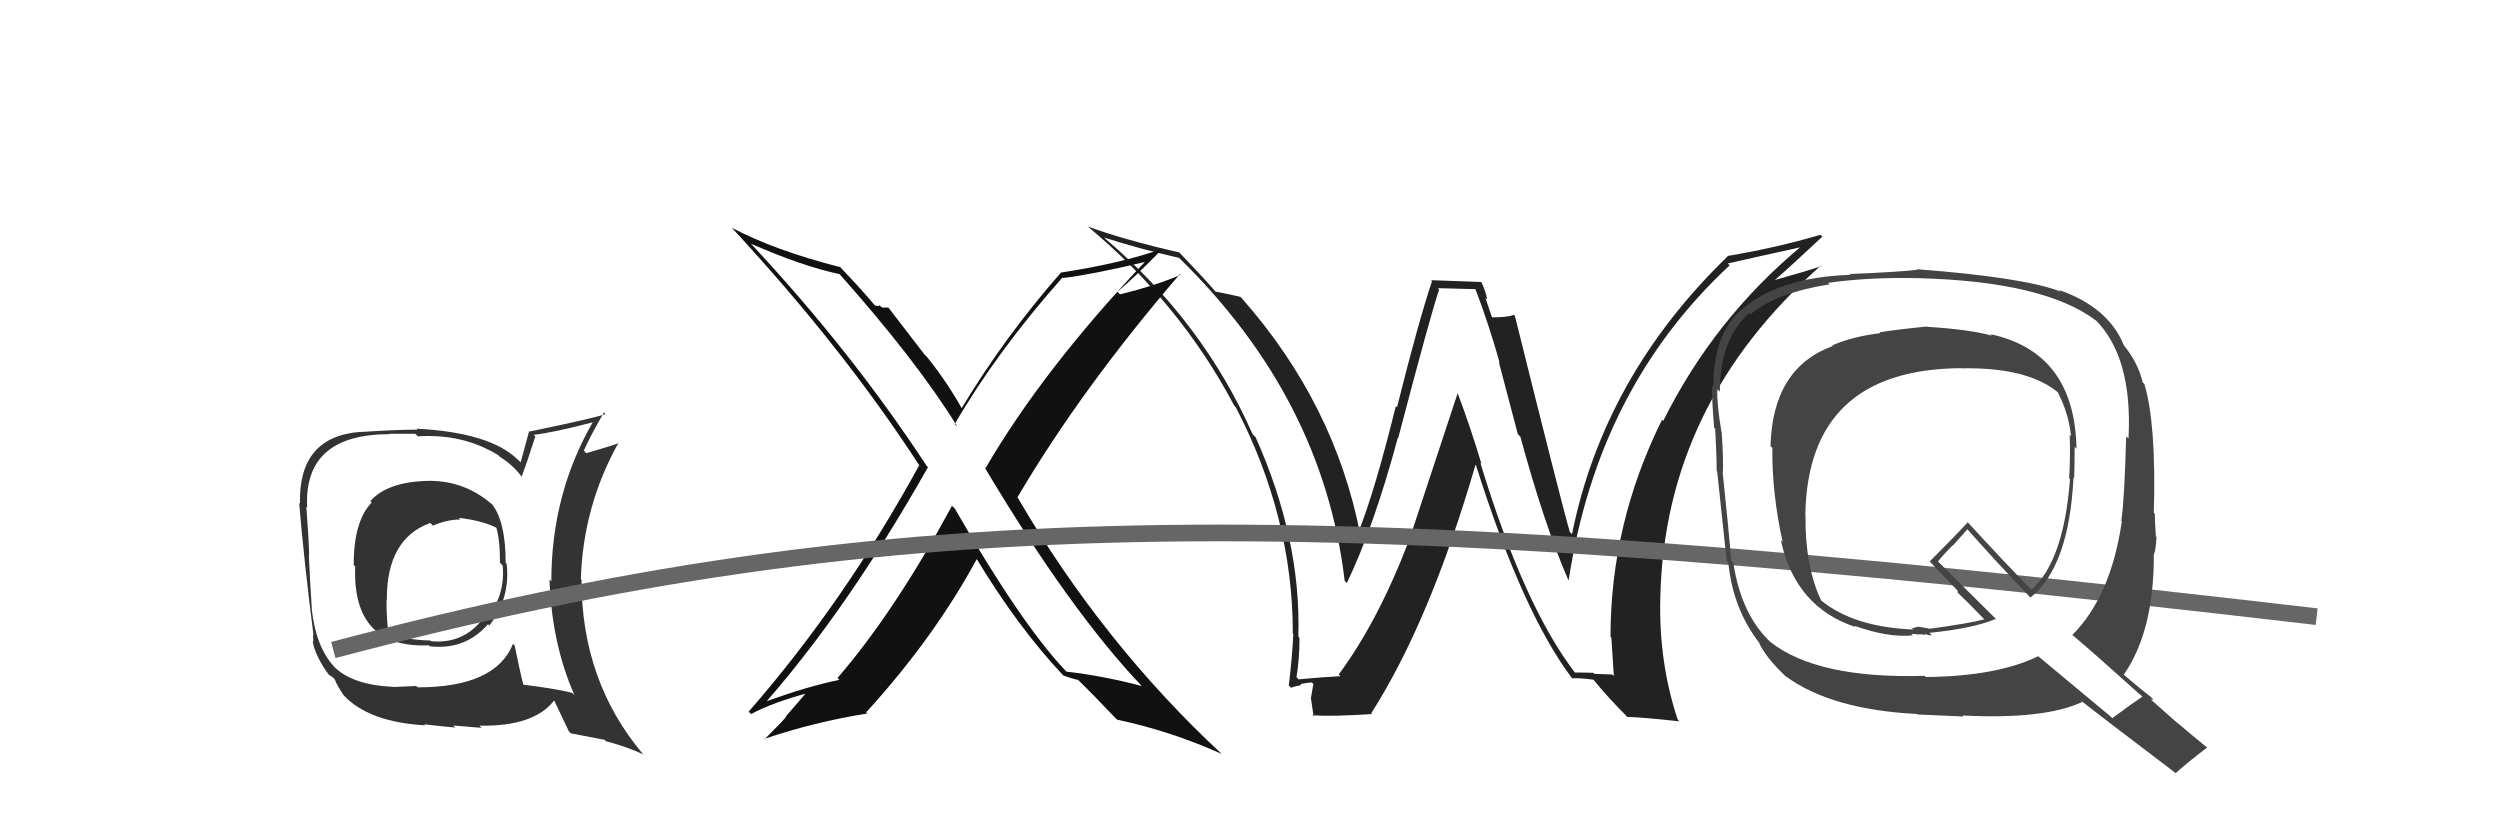
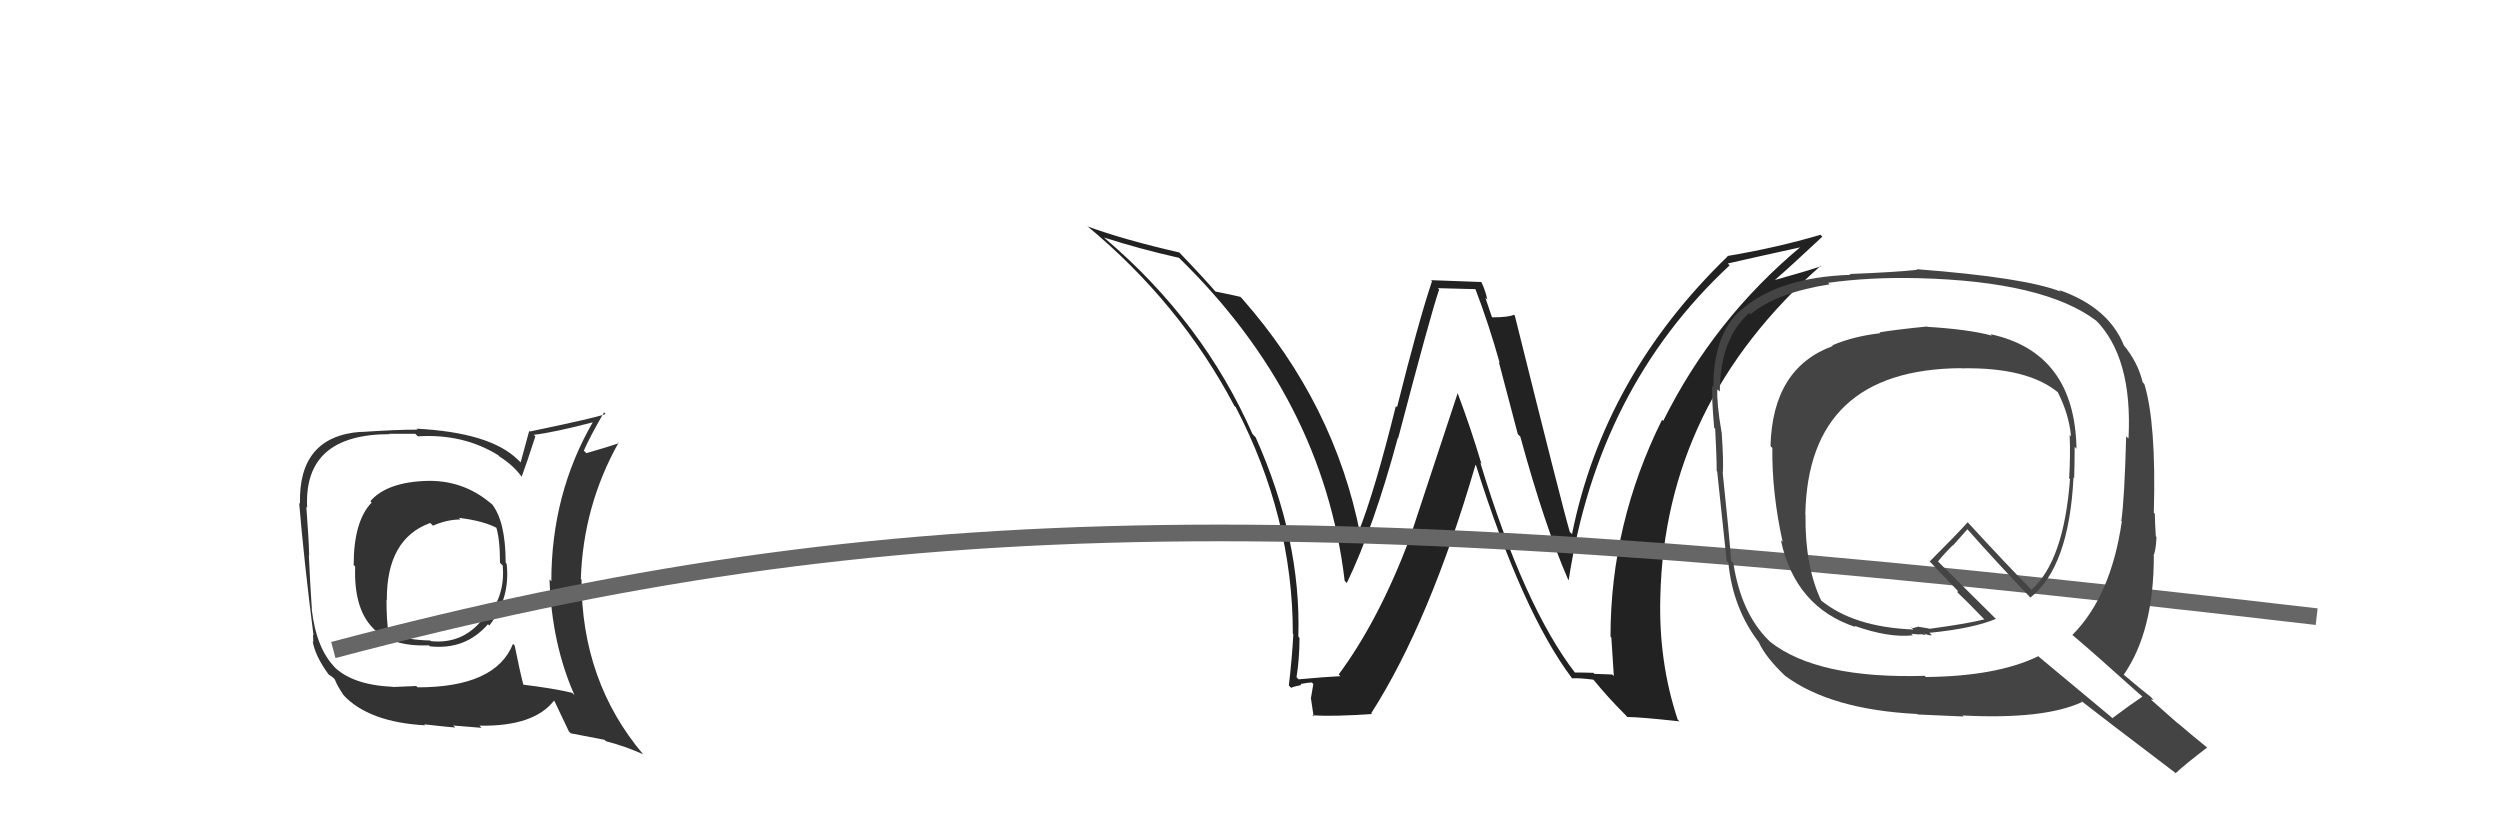
<svg xmlns="http://www.w3.org/2000/svg" width="150" height="50" viewBox="0,0,150,50">
  <path fill="#222" d="M94.41 40.28L94.57 40.44L94.53 40.40Q91.45 36.41 88.82 27.77L88.92 27.86L88.89 27.84Q88.26 25.72 87.46 23.59L87.46 23.59L84.57 32.34L84.57 32.34Q82.72 37.23 80.32 40.47L80.29 40.44L80.43 40.57Q79.55 40.61 77.91 40.76L77.78 40.62L77.79 40.64Q77.97 39.52 77.97 38.27L77.95 38.25L77.90 38.19Q78.08 32.37 75.34 26.24L75.17 26.06L75.15 26.04Q72.19 19.32 66.33 14.33L66.30 14.30L66.24 14.25Q68.38 14.94 70.74 15.47L70.82 15.55L70.71 15.44Q79.39 23.89 80.68 34.85L80.63 34.80L80.81 34.98Q82.42 31.64 83.87 26.27L83.79 26.20L83.89 26.29Q85.86 18.78 86.35 17.37L86.27 17.29L88.58 17.35L88.50 17.28Q89.33 19.44 89.98 21.77L89.93 21.72L91.07 26.05L91.22 26.20Q92.68 31.55 94.09 34.78L94.11 34.80L94.12 34.82Q95.87 23.27 103.78 15.92L103.75 15.89L103.67 15.81Q105.18 15.46 108.15 14.81L108.16 14.82L108.10 14.76Q102.84 19.13 99.79 25.26L99.76 25.22L99.72 25.19Q96.63 31.42 96.63 38.20L96.74 38.31L96.68 38.24Q96.75 39.42 96.83 40.56L96.73 40.47L95.66 40.43L95.60 40.37Q95.05 40.35 94.48 40.35ZM100.73 43.25L100.83 43.35L100.66 43.17Q99.51 39.71 99.62 35.82L99.71 35.91L99.62 35.82Q99.88 24.21 109.25 15.94L109.41 16.11L109.27 15.97Q108.40 16.27 106.46 16.81L106.45 16.80L106.47 16.82Q107.43 15.99 109.34 14.20L109.19 14.05L109.22 14.09Q106.57 14.87 103.64 15.36L103.67 15.40L103.66 15.38Q96.23 22.57 94.32 32.05L94.30 32.02L94.19 31.92Q93.74 30.40 90.89 18.94L90.83 18.88L90.83 18.89Q90.49 19.04 89.54 19.04L89.51 19.01L89.12 17.86L89.24 17.98Q89.13 17.45 88.90 16.96L88.87 16.92L85.86 16.81L85.92 16.87Q85.10 19.32 83.82 24.44L83.82 24.43L83.75 24.37Q82.48 29.50 81.49 31.97L81.53 32.01L81.62 32.09Q80.09 24.24 74.53 17.92L74.44 17.83L74.42 17.81Q73.87 17.68 72.92 17.49L72.96 17.53L73.02 17.60Q72.36 16.82 70.80 15.19L70.79 15.18L70.77 15.15Q67.41 14.38 65.24 13.58L65.09 13.43L65.18 13.52Q70.79 18.15 74.06 24.35L74.08 24.37L74.14 24.42Q77.57 31.01 77.57 38.02L77.54 37.99L77.60 38.05Q77.52 39.53 77.33 41.13L77.39 41.19L77.47 41.27Q77.62 41.19 78.08 41.10L78.12 41.14L78.02 41.04Q78.48 40.95 78.71 40.95L78.80 41.04L78.65 41.92L78.66 41.93Q78.74 42.47 78.82 43.00L78.92 43.10L78.74 42.92Q80.03 43.00 82.32 42.84L82.24 42.77L82.27 42.80Q85.79 37.30 88.53 27.89L88.55 27.91L88.56 27.92Q91.34 36.72 94.31 40.68L94.37 40.73L94.33 40.70Q94.76 40.67 95.60 40.78L95.62 40.81L95.64 40.82Q96.52 41.90 97.59 42.96L97.53 42.91L97.64 43.02Q98.37 43.02 100.76 43.28Z" />
-   <path fill="#111" d="M57.23 30.45L57.31 30.54L57.12 30.35Q53.67 36.72 50.25 40.68L50.29 40.72L50.36 40.79Q48.47 41.18 46.03 42.06L45.99 42.01L46.02 42.05Q50.92 36.44 55.68 28.03L55.61 27.96L55.59 27.94Q51.08 21.07 45.10 14.67L45.17 14.74L45.05 14.62Q48.10 15.96 50.38 16.45L50.34 16.40L50.28 16.34Q55.01 21.65 57.45 25.61L57.28 25.44L57.28 25.45Q59.83 21.06 63.75 16.65L63.80 16.69L63.79 16.68Q65.49 16.48 68.68 15.72L68.64 15.68L68.69 15.72Q62.60 22.15 59.13 28.09L58.96 27.92L59.07 28.03Q64.22 36.68 68.59 41.25L68.67 41.32L68.51 41.16Q66.09 40.53 63.99 40.30L63.88 40.19L63.88 40.19Q61.20 37.32 57.28 30.50ZM63.88 40.61L63.78 40.50L63.80 40.53Q64.23 40.69 64.68 40.80L64.61 40.72L64.57 40.68Q65.50 41.58 67.02 43.18L66.99 43.15L67.03 43.18Q70.27 43.87 73.31 45.24L73.37 45.30L73.38 45.31Q66.17 38.63 61.07 29.87L61.11 29.92L61.04 29.85Q64.89 23.31 70.79 16.45L70.83 16.49L70.83 16.49Q69.37 17.13 67.20 17.66L67.04 17.50L67.05 17.50Q68.03 16.69 69.78 14.90L69.76 14.88L69.78 14.91Q67.38 15.78 63.68 16.35L63.58 16.24L63.67 16.34Q60.29 20.19 57.70 24.49L57.65 24.44L57.70 24.49Q56.82 22.92 55.64 21.44L55.47 21.27L53.30 18.45L52.92 18.45L52.78 18.32Q52.71 18.40 52.49 18.32L52.50 18.33L52.52 18.36Q51.80 17.48 50.31 15.92L50.30 15.90L50.42 16.03Q46.49 15.03 43.90 13.66L43.94 13.70L43.95 13.71Q50.58 20.87 55.15 27.91L55.29 28.06L55.15 27.92Q50.67 36.11 44.92 42.70L45.00 42.78L45.07 42.84Q46.35 42.15 48.48 41.58L48.42 41.51L47.15 42.99L47.16 43.00Q47.20 43.03 45.86 44.37L45.88 44.38L45.84 44.34Q48.88 43.31 52.04 42.81L51.95 42.72L51.97 42.74Q56.04 38.28 58.62 33.52L58.63 33.53L58.54 33.44Q61.09 37.66 63.79 40.52Z" />
-   <path fill="#333" d="M25.88 28.97L25.90 28.99L25.76 28.85Q23.25 28.89 22.22 30.07L22.16 30.01L22.30 30.15Q21.22 31.27 21.22 33.90L21.16 33.84L21.31 33.99Q21.13 38.91 25.73 38.72L25.75 38.74L25.80 38.78Q27.93 39.01 29.28 37.45L29.26 37.44L29.36 37.53Q30.63 35.89 30.40 33.83L30.44 33.87L30.34 33.77Q30.34 31.22 29.47 30.19L29.44 30.17L29.62 30.35Q27.97 28.85 25.76 28.85ZM30.87 38.72L30.89 38.74L30.78 38.63Q29.74 41.24 25.06 41.24L24.97 41.16L23.58 41.22L23.58 41.21Q21.11 41.10 20.00 39.96L20.01 39.97L20.12 40.07Q18.97 38.92 18.70 36.52L18.78 36.60L18.71 36.53Q18.61 35.10 18.53 33.31L18.52 33.30L18.55 33.33Q18.53 32.36 18.38 30.41L18.46 30.49L18.43 30.46Q18.20 26.05 23.38 26.05L23.36 26.03L24.92 26.03L25.07 26.18Q27.79 26.01 29.89 27.31L29.99 27.41L29.98 27.40Q30.79 27.91 31.29 28.59L31.18 28.49L31.30 28.60Q31.59 27.83 32.12 26.19L32.08 26.14L32.02 26.09Q33.28 25.94 35.60 25.33L35.54 25.27L35.58 25.31Q33.08 29.63 33.08 34.88L33.02 34.81L32.97 34.76Q33.10 38.62 34.47 41.71L34.35 41.59L34.33 41.57Q33.22 41.30 31.32 41.07L31.30 41.05L31.43 41.19Q31.19 40.29 30.88 38.73ZM34.12 43.87L34.25 44.00L36.28 44.39L36.35 44.47Q37.60 44.80 38.59 45.26L38.68 45.35L38.59 45.26Q34.89 40.88 34.89 34.79L34.97 34.86L34.85 34.74Q34.99 30.35 37.12 26.55L36.98 26.41L37.15 26.58Q36.51 26.81 35.18 27.19L34.99 27.00L35.03 27.04Q35.36 26.27 36.24 24.74L36.31 24.82L36.33 24.84Q35.79 25.06 31.79 25.89L31.75 25.86L31.24 27.74L31.07 27.58Q29.41 25.95 24.99 25.72L24.90 25.63L25.05 25.78Q23.90 25.77 21.65 25.92L21.62 25.89L21.64 25.91Q17.89 26.19 18.00 30.23L17.96 30.18L17.95 30.18Q18.24 33.66 18.81 38.12L18.78 38.09L18.80 38.53L18.76 38.48Q18.91 39.36 19.71 40.46L19.68 40.43L19.66 40.42Q19.75 40.50 19.94 40.62L20.02 40.69L20.09 40.77Q20.22 41.12 20.60 41.69L20.75 41.85L20.60 41.70Q22.12 43.33 25.51 43.52L25.46 43.47L25.44 43.46Q27.16 43.65 27.32 43.65L27.19 43.53L28.89 43.67L28.77 43.54Q32.02 43.60 33.24 42.04L33.22 42.02L33.27 42.07Q33.53 42.60 34.14 43.90ZM27.56 31.10L27.54 31.08L27.52 31.07Q29.04 31.25 29.87 31.71L29.71 31.54L29.76 31.59Q30.00 32.33 30.00 33.77L30.09 33.86L30.16 33.93Q30.34 35.83 29.06 37.25L29.00 37.20L28.96 37.15Q27.76 38.66 25.86 38.47L25.77 38.38L25.82 38.43Q24.34 38.40 23.32 37.98L23.40 38.07L23.31 37.97Q23.19 37.21 23.19 35.99L23.25 36.05L23.21 36.00Q23.19 32.33 25.81 31.38L25.83 31.39L25.98 31.54Q26.82 31.17 27.62 31.17Z" />
+   <path fill="#333" d="M25.88 28.97L25.90 28.99L25.76 28.85Q23.25 28.89 22.22 30.07L22.16 30.01L22.30 30.15Q21.22 31.27 21.22 33.90L21.16 33.84L21.31 33.99Q21.13 38.91 25.73 38.72L25.75 38.74L25.80 38.78Q27.93 39.01 29.28 37.45L29.26 37.44L29.36 37.53Q30.63 35.89 30.40 33.83L30.44 33.87L30.34 33.77Q30.34 31.22 29.47 30.19L29.44 30.17L29.62 30.35Q27.97 28.85 25.76 28.85ZM30.87 38.72L30.89 38.74L30.78 38.63Q29.74 41.24 25.06 41.24L24.97 41.16L23.58 41.22L23.58 41.21Q21.11 41.10 20.00 39.96L20.01 39.97L20.12 40.07Q18.97 38.92 18.70 36.52L18.78 36.60L18.71 36.53Q18.61 35.10 18.53 33.31L18.52 33.30L18.55 33.33Q18.53 32.36 18.38 30.41L18.46 30.49L18.43 30.46Q18.20 26.05 23.38 26.05L23.36 26.03L24.92 26.03L25.07 26.18Q27.79 26.01 29.89 27.31L29.99 27.41L29.98 27.40Q30.79 27.91 31.29 28.59L31.18 28.49L31.30 28.60Q31.59 27.83 32.12 26.19L32.08 26.14L32.02 26.09Q33.28 25.94 35.60 25.33L35.54 25.27L35.58 25.31Q33.08 29.63 33.08 34.88L33.02 34.81L32.97 34.76Q33.10 38.62 34.47 41.71L34.35 41.59L34.33 41.57Q33.22 41.30 31.32 41.07L31.30 41.05L31.43 41.19Q31.19 40.29 30.88 38.73M34.12 43.87L34.25 44.00L36.28 44.39L36.35 44.47Q37.60 44.80 38.59 45.26L38.68 45.35L38.59 45.26Q34.89 40.88 34.89 34.79L34.97 34.86L34.85 34.74Q34.99 30.35 37.12 26.55L36.98 26.41L37.15 26.58Q36.51 26.81 35.18 27.19L34.99 27.00L35.03 27.04Q35.36 26.27 36.24 24.74L36.31 24.82L36.33 24.84Q35.79 25.06 31.79 25.89L31.75 25.86L31.24 27.74L31.07 27.58Q29.41 25.95 24.99 25.72L24.90 25.63L25.05 25.78Q23.90 25.77 21.65 25.92L21.62 25.89L21.64 25.91Q17.89 26.19 18.00 30.23L17.96 30.18L17.95 30.18Q18.24 33.66 18.81 38.12L18.78 38.09L18.80 38.53L18.76 38.48Q18.91 39.36 19.71 40.46L19.68 40.43L19.66 40.42Q19.75 40.50 19.94 40.62L20.02 40.69L20.09 40.77Q20.22 41.12 20.60 41.69L20.75 41.85L20.60 41.70Q22.12 43.33 25.51 43.52L25.46 43.47L25.44 43.46Q27.16 43.65 27.32 43.65L27.19 43.53L28.89 43.67L28.77 43.54Q32.02 43.60 33.24 42.04L33.22 42.02L33.27 42.07Q33.53 42.60 34.14 43.90ZM27.56 31.10L27.54 31.08L27.52 31.07Q29.04 31.25 29.87 31.71L29.71 31.54L29.76 31.59Q30.00 32.33 30.00 33.77L30.09 33.86L30.16 33.93Q30.34 35.83 29.06 37.25L29.00 37.20L28.96 37.15Q27.76 38.66 25.86 38.47L25.77 38.38L25.82 38.43Q24.34 38.40 23.32 37.98L23.40 38.07L23.31 37.97Q23.19 37.21 23.19 35.99L23.25 36.05L23.21 36.00Q23.19 32.33 25.81 31.38L25.83 31.39L25.98 31.54Q26.82 31.17 27.62 31.17Z" />
  <path d="M20 39 C54 30,79 30,139 37" stroke="#666" fill="none" />
  <path fill="#444" d="M115.72 19.69L115.66 19.63L115.62 19.59Q113.72 19.78 112.77 19.94L112.69 19.86L112.82 19.99Q111.15 20.19 109.94 20.72L109.82 20.60L109.97 20.76Q106.35 22.08 106.23 26.77L106.37 26.90L106.34 26.88Q106.31 29.58 106.96 32.52L106.81 32.37L106.85 32.41Q107.72 36.43 111.33 37.62L111.27 37.55L111.27 37.55Q113.33 38.28 114.77 38.12L114.68 38.03L115.17 38.07L115.16 38.05Q115.35 38.06 115.55 38.10L115.47 38.02L115.46 38.01Q115.75 38.15 115.91 38.11L115.72 37.93L115.76 37.97Q118.39 37.71 119.76 37.13L119.71 37.09L116.30 33.71L116.28 33.69Q116.56 33.32 117.17 32.71L117.18 32.73L118.04 31.76L118.02 31.73Q119.87 33.82 121.85 35.88L121.81 35.84L121.83 35.85Q124.14 34.02 124.41 28.65L124.47 28.71L124.45 28.69Q124.48 27.73 124.48 26.82L124.56 26.89L124.59 26.93Q124.49 21.15 119.43 20.05L119.57 20.20L119.52 20.14Q118.14 19.76 115.63 19.61ZM128.39 41.66L128.38 41.64L128.54 41.80Q127.92 42.21 126.74 43.09L126.66 43.01L122.36 39.43L122.30 39.37Q119.82 40.58 115.55 40.62L115.46 40.52L115.49 40.55Q109.02 40.74 106.20 38.50L106.28 38.58L106.08 38.38Q104.46 36.75 104.00 33.78L104.03 33.81L103.87 33.65Q103.74 31.92 103.36 28.35L103.32 28.31L103.37 28.36Q103.42 27.68 103.30 25.93L103.24 25.87L103.29 25.92Q103.00 24.22 103.04 23.35L103.10 23.41L103.19 23.49Q103.20 20.34 104.95 18.78L105.07 18.91L105.03 18.86Q106.58 17.56 109.78 17.06L109.65 16.93L109.68 16.97Q112.19 16.62 115.08 16.69L115.06 16.67L115.08 16.69Q122.65 16.88 125.77 19.24L125.79 19.25L125.69 19.15Q127.97 21.40 127.71 26.31L127.59 26.20L127.57 26.18Q127.47 29.92 127.28 31.26L127.14 31.11L127.31 31.28Q126.66 35.77 124.34 38.10L124.36 38.12L124.36 38.11Q125.80 39.33 128.54 41.80ZM123.68 17.53L123.66 17.50L123.65 17.50Q121.50 16.65 114.99 16.15L115.18 16.34L115.03 16.19Q113.76 16.33 110.99 16.44L110.93 16.39L111.03 16.49Q106.71 16.63 104.47 18.60L104.39 18.53L104.46 18.59Q102.80 20.06 102.80 23.22L102.80 23.21L102.73 23.15Q102.70 23.96 102.85 25.67L102.85 25.67L102.91 25.72Q103.00 27.38 103.00 28.26L103.19 28.44L103.03 28.28Q103.22 30.08 103.60 33.66L103.62 33.67L103.70 33.75Q103.97 36.53 105.57 38.59L105.60 38.62L105.54 38.56Q105.95 39.46 107.16 40.60L107.16 40.60L107.12 40.56Q109.86 42.58 115.04 42.84L114.99 42.80L115.07 42.87Q115.42 42.88 117.81 42.99L117.83 43.01L117.75 42.93Q122.65 43.18 124.93 42.12L124.94 42.13L124.83 42.02Q125.80 42.79 130.52 46.37L130.49 46.35L130.54 46.39Q131.13 45.84 132.43 44.85L132.46 44.88L132.46 44.88Q131.40 44.02 130.60 43.33L130.72 43.45L129.05 41.97L129.21 41.98L129.04 41.81Q128.57 41.45 127.35 40.42L127.33 40.40L127.42 40.49Q129.23 37.89 129.23 33.35L129.20 33.33L129.21 33.33Q129.35 33.06 129.39 32.22L129.25 32.08L129.35 32.18Q129.29 31.25 129.29 30.83L129.24 30.77L129.23 30.76Q129.38 25.40 128.66 23.04L128.55 22.93L128.56 22.94Q128.28 21.74 127.40 20.68L127.42 20.70L127.42 20.69Q126.49 18.43 123.55 17.40ZM117.61 22.04L117.66 22.09L117.67 22.10Q121.74 22.02 123.57 23.62L123.40 23.46L123.45 23.50Q124.14 24.84 124.26 26.18L124.22 26.14L124.18 26.09Q124.23 27.33 124.15 28.70L124.25 28.79L124.20 28.74Q123.83 33.66 121.89 35.38L121.94 35.44L121.85 35.34Q120.53 34.02 118.01 31.28L118.08 31.34L118.07 31.33Q117.34 32.13 115.78 33.69L115.68 33.59L115.74 33.64Q116.27 34.21 117.41 35.39L117.46 35.44L117.46 35.55L117.37 35.47Q118.00 36.06 119.02 37.12L118.87 36.97L119.06 37.16Q118.07 37.42 115.75 37.73L115.73 37.71L115.09 37.60L114.76 37.69L114.62 37.59L114.80 37.77Q111.20 37.63 109.22 35.99L109.31 36.08L109.29 36.07Q108.29 34.00 108.33 30.88L108.32 30.87L108.32 30.87Q108.48 22.16 117.66 22.09Z" />
</svg>